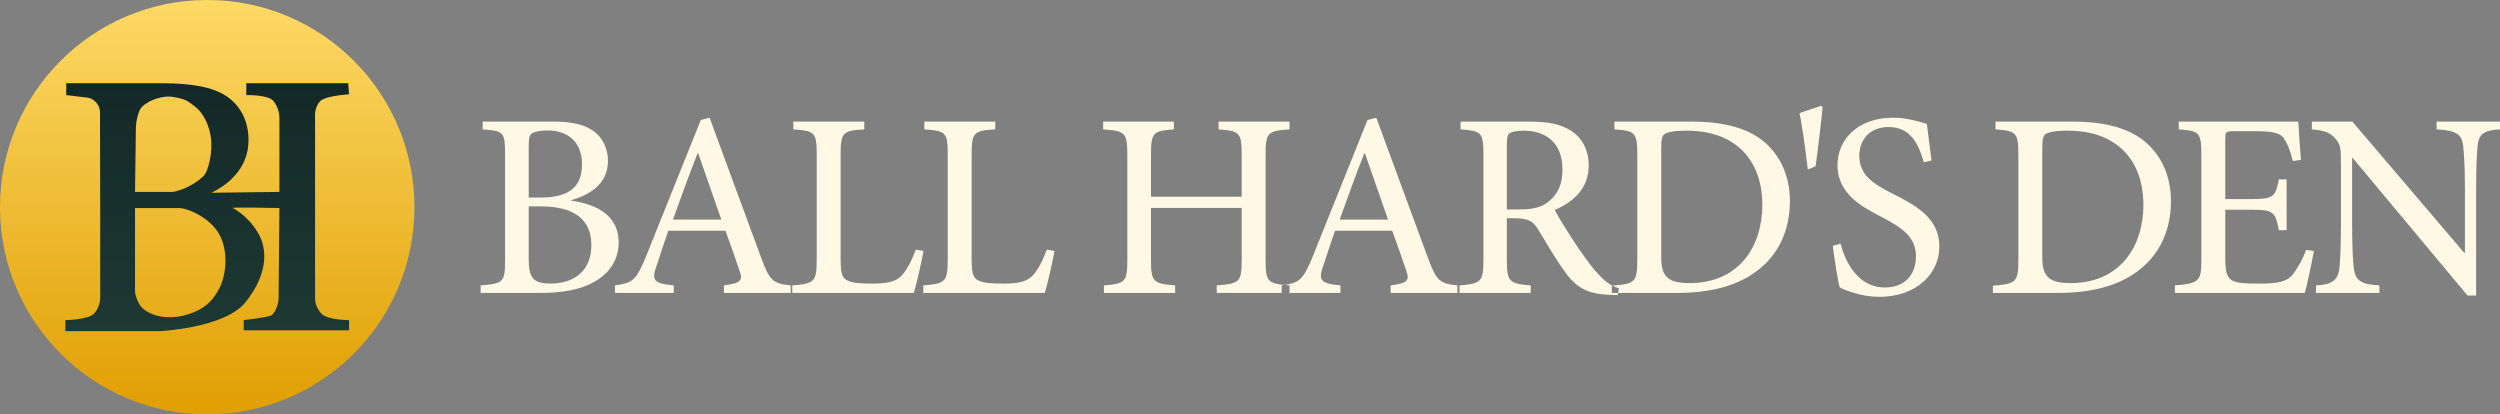
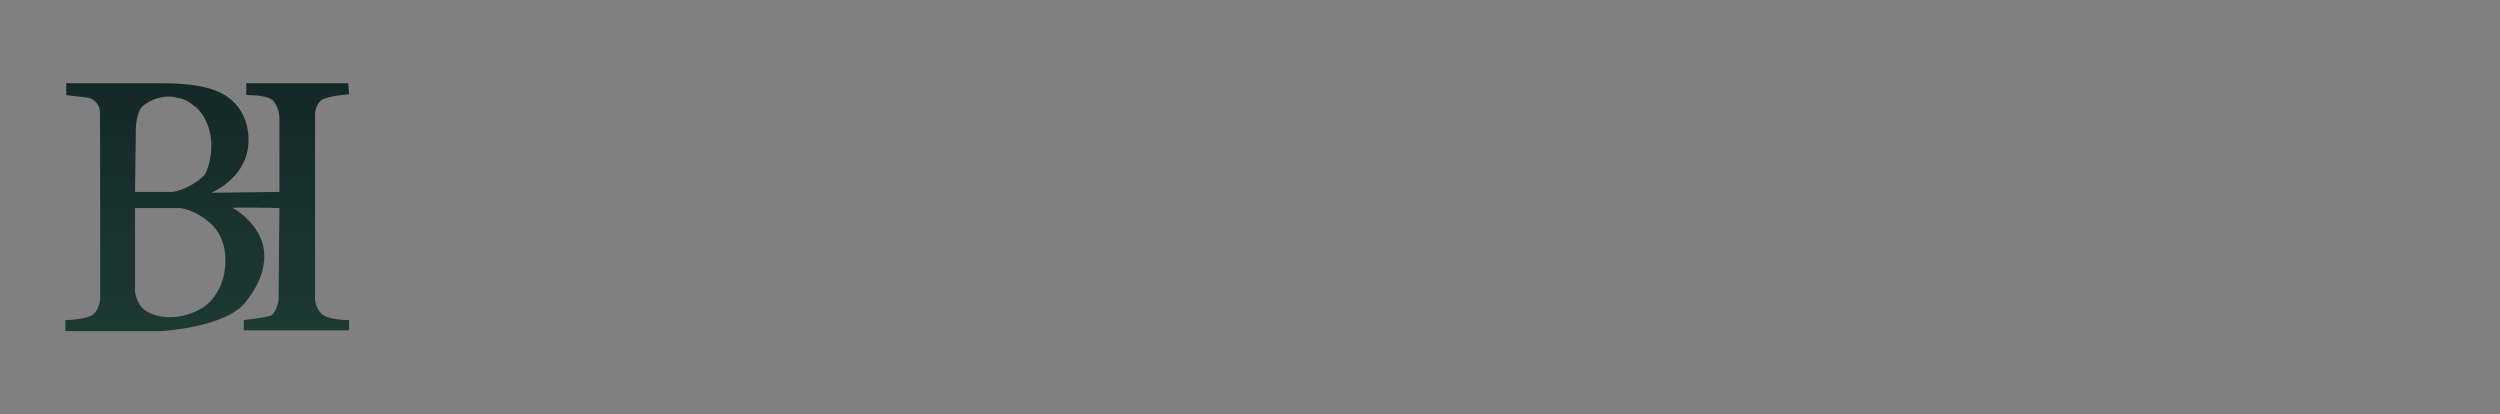
<svg xmlns="http://www.w3.org/2000/svg" width="181" height="30" viewBox="0 0 181 30" fill="none">
  <rect x="0" y="0" width="181" height="30" fill="#808080" stroke="none" />
  <g clip-path="url(#clip0_716_9599)">
-     <path fill-rule="evenodd" clip-rule="evenodd" d="M41.365 14.489C42.475 14.17 44.019 13.457 44.019 11.637C44.019 10.755 43.605 9.91 42.927 9.46C42.306 9.028 41.459 8.803 39.991 8.803H34.947V9.366C36.49 9.478 36.566 9.591 36.566 11.186V18.825C36.566 20.42 36.453 20.532 34.797 20.664V21.208H39.144C40.669 21.208 41.986 20.983 42.964 20.439C44.112 19.819 44.79 18.825 44.79 17.548C44.79 15.653 43.303 14.808 41.364 14.527V14.489H41.365ZM38.279 14.302V10.586C38.279 9.967 38.354 9.76 38.523 9.648C38.712 9.535 39.126 9.441 39.596 9.441C41.384 9.441 42.137 10.548 42.137 11.881C42.137 13.476 41.271 14.302 39.163 14.302H38.279L38.279 14.302ZM38.279 14.94H39.125C41.478 14.94 42.814 15.822 42.814 17.736C42.814 19.744 41.421 20.514 39.897 20.532C38.655 20.532 38.279 20.176 38.279 18.787V14.94ZM57.248 21.208V20.664C55.987 20.532 55.724 20.345 55.122 18.693C53.88 15.353 52.6 11.843 51.376 8.522L50.736 8.69L46.728 18.675C46.031 20.345 45.768 20.476 44.526 20.664V21.208H48.779V20.664C47.292 20.514 47.142 20.307 47.575 19.125C47.819 18.356 48.083 17.586 48.383 16.704H52.524C52.938 17.849 53.295 18.844 53.54 19.594C53.803 20.326 53.634 20.495 52.411 20.664V21.208H57.248V21.208ZM52.224 15.897H48.723C49.287 14.339 49.871 12.688 50.511 11.093H50.548L52.224 15.897ZM66.3 18.074C65.98 18.956 65.623 19.576 65.284 19.951C64.832 20.42 64.174 20.533 63.139 20.533C62.329 20.533 61.69 20.495 61.313 20.289C60.956 20.101 60.861 19.726 60.861 18.712V11.205C60.861 9.554 61.031 9.46 62.574 9.366V8.803H57.436V9.366C58.998 9.479 59.13 9.573 59.13 11.205V18.768C59.13 20.401 58.98 20.532 57.361 20.664V21.208H66.15C66.357 20.626 66.752 18.787 66.865 18.168L66.3 18.074ZM75.785 18.074C75.465 18.956 75.107 19.576 74.769 19.951C74.317 20.42 73.658 20.533 72.623 20.533C71.814 20.533 71.174 20.495 70.798 20.289C70.44 20.101 70.346 19.726 70.346 18.712V11.205C70.346 9.554 70.516 9.46 72.059 9.366V8.803H66.921V9.366C68.483 9.479 68.615 9.573 68.615 11.205V18.768C68.615 20.401 68.464 20.532 66.846 20.664V21.208H75.634C75.841 20.626 76.236 18.787 76.349 18.168L75.785 18.074ZM93.362 8.803H88.224V9.366C89.729 9.479 89.898 9.591 89.898 11.186V14.245H83.331V11.186C83.331 9.591 83.5 9.479 84.987 9.366V8.803H79.868V9.366C81.449 9.479 81.618 9.591 81.618 11.186V18.825C81.618 20.439 81.449 20.532 79.925 20.664V21.208H85.081V20.664C83.5 20.532 83.331 20.42 83.331 18.825V15.053H89.899V18.825C89.899 20.439 89.73 20.532 88.092 20.664V21.208H93.362V20.664C91.781 20.532 91.63 20.439 91.63 18.825V11.186C91.63 9.591 91.781 9.479 93.362 9.366V8.803ZM105.519 21.208V20.664C104.258 20.532 103.995 20.345 103.392 18.693C102.15 15.353 100.871 11.843 99.647 8.522L99.007 8.69L94.999 18.675C94.302 20.345 94.039 20.476 92.797 20.664V21.208H97.05V20.664C95.563 20.514 95.412 20.307 95.845 19.125C96.09 18.356 96.353 17.586 96.655 16.704H100.795C101.209 17.849 101.567 18.844 101.811 19.594C102.075 20.326 101.905 20.495 100.682 20.664V21.208H105.519V21.208ZM100.494 15.897H96.993C97.558 14.339 98.141 12.688 98.781 11.093H98.819L100.494 15.897ZM117.206 20.87C116.773 20.739 116.34 20.514 115.832 19.97C115.362 19.5 114.985 18.975 114.27 17.961C113.705 17.117 112.896 15.841 112.557 15.203C113.969 14.602 115.022 13.607 115.022 11.975C115.022 10.811 114.515 9.948 113.724 9.46C112.99 8.972 112.067 8.803 110.6 8.803H105.745V9.366C107.25 9.479 107.4 9.573 107.4 11.186V18.806C107.4 20.401 107.231 20.532 105.669 20.664V21.208H110.826V20.664C109.264 20.532 109.094 20.401 109.094 18.806V15.803H109.678C110.657 15.803 110.995 16.028 111.334 16.573C111.898 17.492 112.576 18.674 113.254 19.613C114.119 20.852 114.929 21.264 116.434 21.34C116.66 21.358 116.886 21.358 117.13 21.358L117.206 20.87ZM109.094 15.165V10.474C109.094 9.948 109.151 9.742 109.302 9.648C109.452 9.535 109.79 9.46 110.336 9.46C111.766 9.46 113.122 10.211 113.122 12.257C113.122 13.307 112.821 14.039 112.087 14.621C111.597 15.015 110.958 15.165 109.979 15.165H109.094V15.165ZM116.886 8.803V9.366C118.372 9.479 118.541 9.573 118.541 11.206V18.806C118.541 20.439 118.372 20.552 116.697 20.683V21.209H121.403C123.773 21.209 125.73 20.721 127.18 19.632C128.666 18.525 129.589 16.817 129.589 14.546C129.589 12.744 128.893 11.356 127.933 10.455C126.728 9.31 124.902 8.803 122.437 8.803H116.886ZM120.273 10.811C120.273 10.061 120.33 9.835 120.517 9.704C120.725 9.573 121.214 9.46 122.061 9.46C123.379 9.46 124.508 9.723 125.373 10.286C126.841 11.187 127.593 12.838 127.593 14.828C127.593 17.849 125.901 20.495 122.324 20.495C120.913 20.495 120.273 20.139 120.273 18.675V10.811V10.811ZM131.847 7.659L130.285 8.184C130.36 8.447 130.679 10.455 130.887 12.275L131.452 12.031C131.621 10.83 131.922 8.222 131.959 7.753L131.847 7.659ZM139.844 11.618C139.694 10.399 139.581 9.648 139.506 8.972C138.791 8.747 137.963 8.522 137.04 8.522C134.538 8.522 133.032 10.079 133.032 11.956C133.032 14.077 134.914 15.034 136.232 15.71C137.699 16.479 138.715 17.155 138.715 18.544C138.715 19.914 137.887 20.814 136.457 20.814C134.462 20.814 133.559 18.844 133.258 17.643L132.694 17.793C132.806 18.731 133.069 20.401 133.201 20.814C133.515 20.97 133.843 21.095 134.18 21.189C134.794 21.388 135.435 21.489 136.081 21.489C138.678 21.489 140.409 19.875 140.409 17.849C140.409 15.746 138.64 14.846 137.06 14.039C135.516 13.269 134.613 12.612 134.613 11.261C134.613 10.21 135.29 9.197 136.739 9.197C138.395 9.197 138.941 10.548 139.28 11.749L139.844 11.618ZM144.474 8.803V9.366C145.961 9.479 146.13 9.573 146.13 11.206V18.806C146.13 20.439 145.961 20.552 144.286 20.683V21.209H148.99C151.362 21.209 153.319 20.721 154.768 19.632C156.254 18.525 157.177 16.817 157.177 14.546C157.177 12.744 156.48 11.356 155.52 10.455C154.316 9.31 152.491 8.803 150.025 8.803H144.474ZM147.861 10.811C147.861 10.061 147.917 9.835 148.106 9.704C148.313 9.573 148.802 9.46 149.649 9.46C150.966 9.46 152.096 9.723 152.961 10.286C154.43 11.187 155.182 12.838 155.182 14.828C155.182 17.849 153.488 20.495 149.913 20.495C148.501 20.495 147.861 20.139 147.861 18.675V10.811V10.811ZM166.962 18.093C166.728 18.739 166.399 19.346 165.984 19.895C165.551 20.383 164.986 20.533 163.556 20.533C162.635 20.533 161.957 20.514 161.58 20.289C161.223 20.064 161.11 19.651 161.11 18.75V15.184H162.917C164.592 15.184 164.723 15.296 164.986 16.666H165.551V12.988H164.986C164.742 14.265 164.629 14.414 162.898 14.414H161.11V10.098C161.11 9.535 161.147 9.497 161.769 9.497H163.199C164.572 9.497 165.081 9.629 165.363 10.023C165.627 10.454 165.814 10.886 166.003 11.656L166.587 11.581C166.511 10.586 166.416 9.291 166.398 8.804H157.741V9.367C159.228 9.479 159.379 9.554 159.379 11.262V18.806C159.379 20.364 159.228 20.514 157.459 20.664V21.209H166.869C167.038 20.608 167.415 18.826 167.527 18.168L166.962 18.093ZM181.002 8.803H176.41V9.366C177.765 9.441 178.235 9.685 178.33 10.549C178.386 11.093 178.461 11.956 178.461 13.72V18.299H178.404L170.312 8.803H167.376V9.366C168.28 9.441 168.694 9.592 169.107 10.061C169.447 10.511 169.484 10.624 169.484 12.012V16.16C169.484 17.905 169.428 18.806 169.371 19.425C169.259 20.345 168.769 20.608 167.677 20.664V21.208H172.27V20.664C170.933 20.589 170.52 20.326 170.407 19.369C170.35 18.806 170.294 17.905 170.294 16.16V11.43H170.331L178.649 21.396H179.271V13.72C179.271 11.956 179.327 11.092 179.383 10.511C179.477 9.648 179.929 9.422 181.002 9.366V8.803V8.803Z" fill="#FFF8E5" />
-     <path d="M15.004 30C23.29 30 30.007 23.284 30.007 15C30.007 6.716 23.29 0 15.004 0C6.717 0 0 6.716 0 15C0 23.284 6.717 30 15.004 30Z" fill="url(#paint0_linear_716_9599)" />
    <path fill-rule="evenodd" clip-rule="evenodd" d="M4.796 6.885C4.796 6.885 6.259 7.063 6.333 7.07C6.743 7.108 7.23 7.554 7.24 8.097C7.252 8.758 7.261 21.65 7.255 21.64C7.255 21.64 7.202 22.37 6.764 22.746C6.283 23.157 4.734 23.176 4.734 23.176V23.976H11.56C11.56 23.976 16.271 23.755 17.77 21.885C19.388 19.867 19.274 18.235 18.902 17.319C18.349 15.954 17.061 15.137 16.847 15.062C16.621 14.982 20.229 15.062 20.229 15.062L20.168 21.762C20.168 21.762 20 22.728 19.553 22.869C19.106 23.01 17.647 23.176 17.647 23.176V23.914H25.271V23.176C25.271 23.176 23.685 23.187 23.242 22.684C23.015 22.423 22.866 22.104 22.812 21.762V8.176C22.812 8.176 22.886 7.427 23.365 7.193C23.924 6.919 25.271 6.824 25.271 6.824L25.21 6.025H17.832V6.885C17.832 6.885 19.437 6.846 19.799 7.316C20.074 7.667 20.225 8.099 20.23 8.545V13.894L15.311 13.955C15.315 13.928 17.689 12.994 17.963 10.621C18.118 9.284 17.682 7.663 16.132 6.803C14.748 6.036 12.617 6.028 11.437 6.025C10.392 6.022 4.88 6.026 4.796 6.025V6.885V6.885ZM9.777 13.894H12.543C13.374 13.716 14.14 13.312 14.756 12.726C15.024 12.47 15.456 11.09 15.248 9.836C15.089 8.873 14.617 8.075 14.08 7.685C13.553 7.302 13.501 7.183 12.481 7.008C11.922 6.913 10.847 7.165 10.268 7.746C9.975 8.04 9.843 8.92 9.838 9.221C9.833 9.495 9.777 13.894 9.777 13.894ZM9.777 15.062V21.148C9.777 21.148 9.886 21.965 10.391 22.377C11.171 23.013 12.477 23.129 13.65 22.746C14.824 22.363 15.39 21.804 15.864 20.902C16.398 19.885 16.573 18.09 15.802 16.844C15.305 16.041 14.405 15.521 13.896 15.307C13.622 15.186 13.332 15.103 13.035 15.062H9.777Z" fill="url(#paint1_linear_716_9599)" />
  </g>
  <defs>
    <linearGradient id="paint0_linear_716_9599" x1="15.004" y1="30" x2="15.004" y2="0" gradientUnits="userSpaceOnUse">
      <stop stop-color="#E09F02" />
      <stop offset="1" stop-color="#FDD966" />
    </linearGradient>
    <linearGradient id="paint1_linear_716_9599" x1="15.003" y1="23.976" x2="15.003" y2="6.024" gradientUnits="userSpaceOnUse">
      <stop stop-color="#1D3934" />
      <stop offset="1" stop-color="#142927" />
    </linearGradient>
    <clipPath id="clip0_716_9599">
      <rect width="181" height="30" fill="white" />
    </clipPath>
  </defs>
</svg>